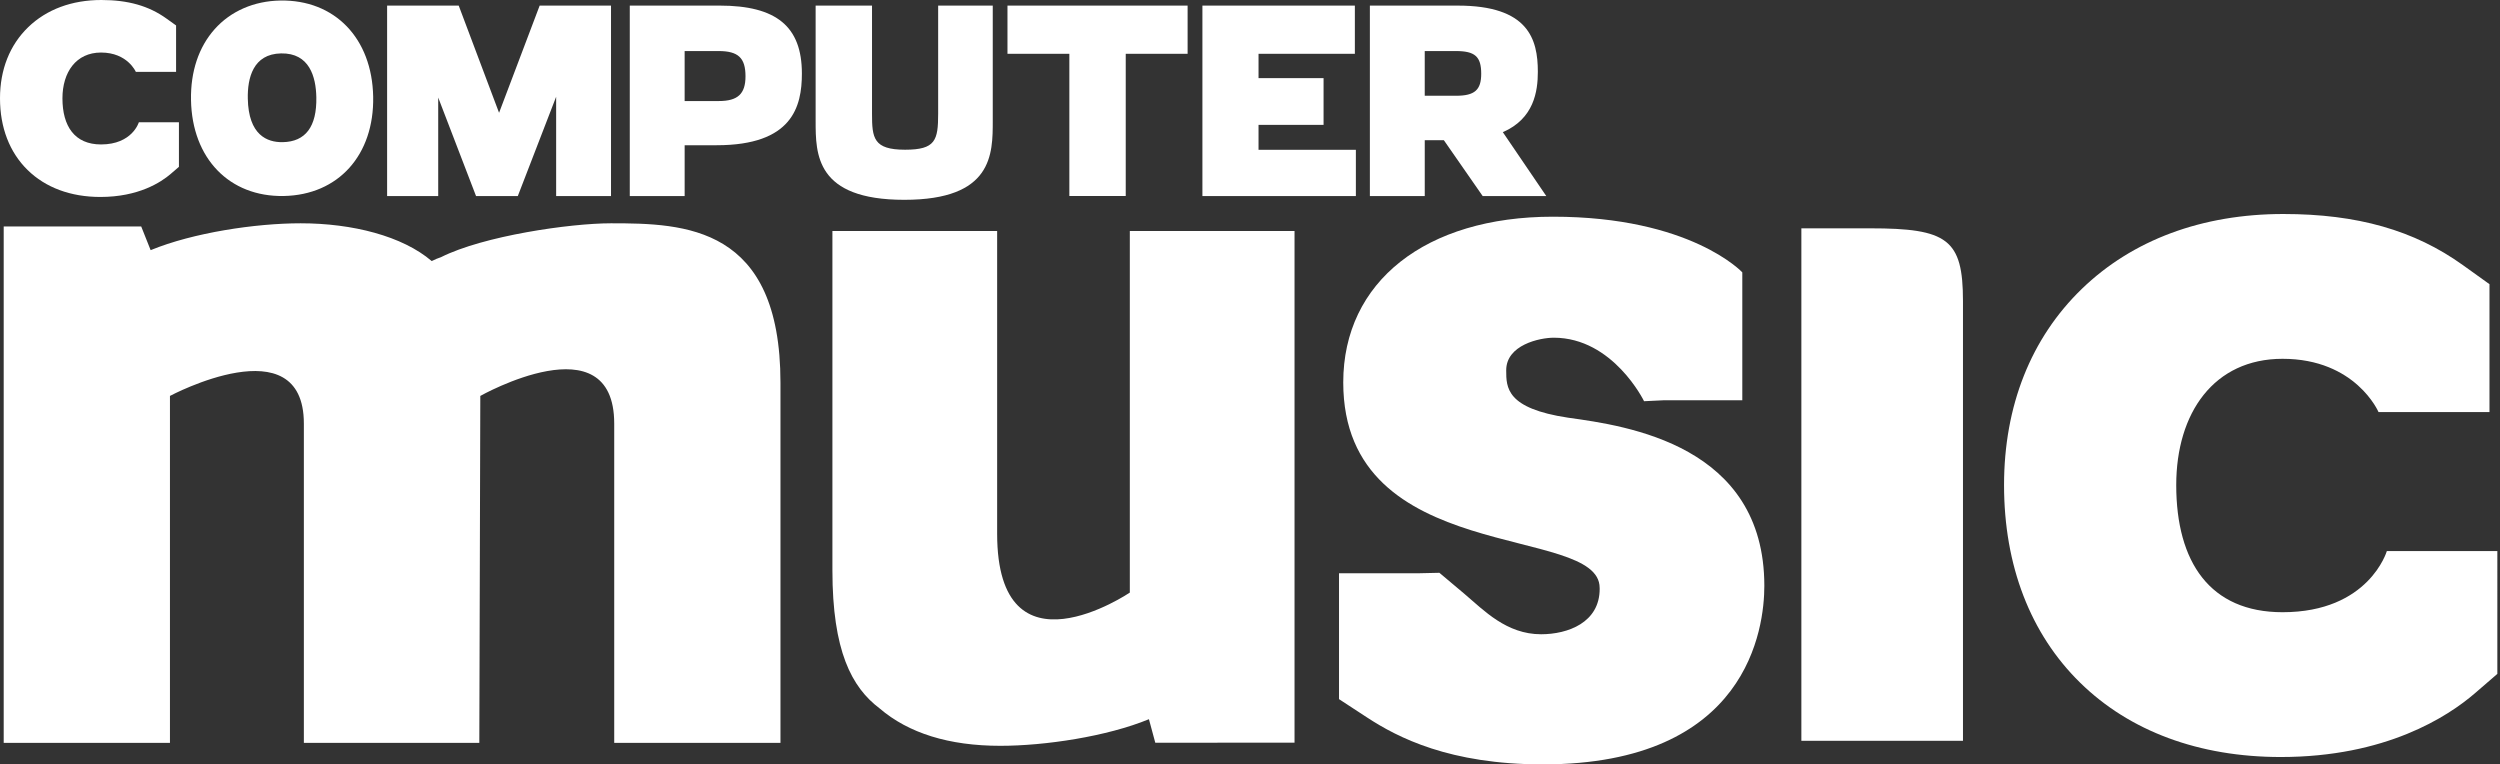
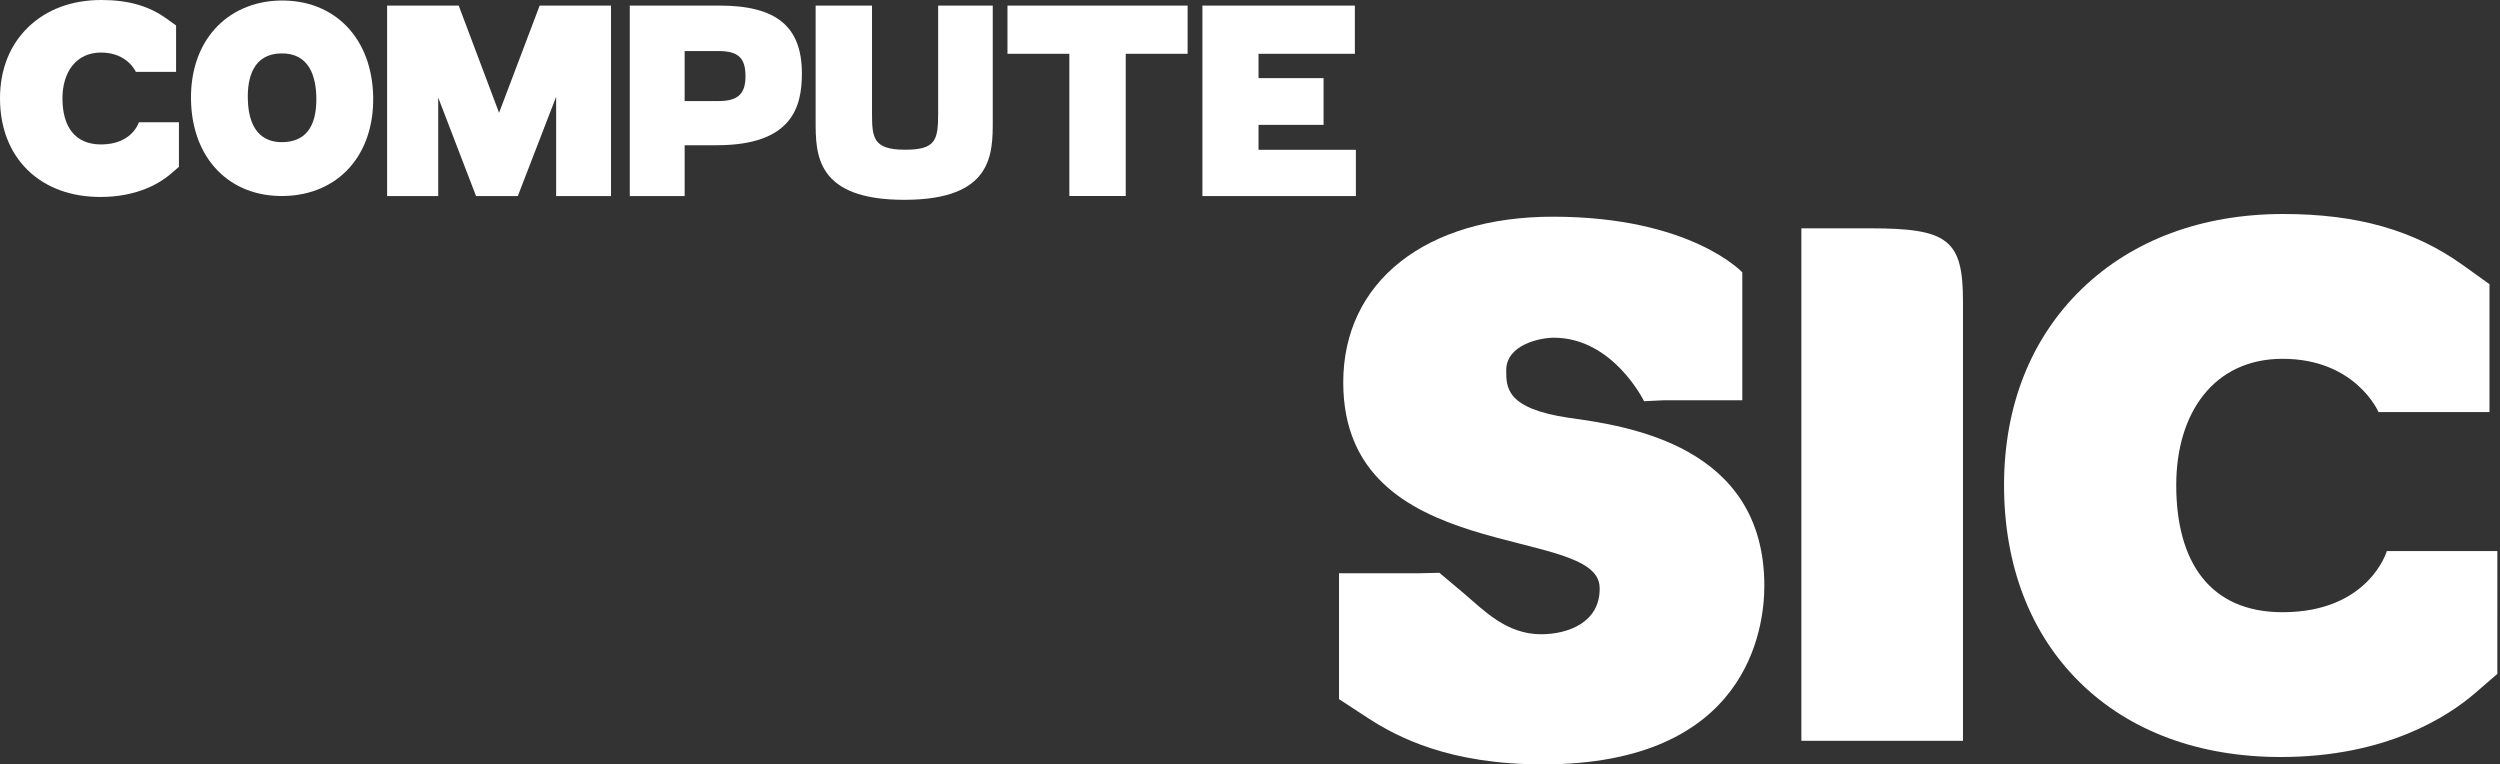
<svg xmlns="http://www.w3.org/2000/svg" version="1.1" x="0px" y="0px" width="278px" height="85px" viewBox="0 0 278 85">
  <rect x="0" y="0" width="278" height="85" fill="#333333" stroke="none" />
  <path fill="white" d="M3.137,3.021C1.084,5.005,0,7.742,0,10.935  c0,3.244,1.061,6,3.067,7.968c2.001,1.961,4.8,2.999,8.095,2.999  c4.228,0,6.729-1.618,7.844-2.583l0.891-0.77v-4.952h-4.458  c0,0-0.719,2.465-4.207,2.465c-2.925,0-4.288-2.019-4.288-5.126  c0-2.917,1.522-5.094,4.288-5.094c2.957,0,3.872,2.149,3.872,2.149h4.476V2.83  l-1.075-0.77C16.546,0.654,14.247,0,11.268,0C7.992,0,5.18,1.045,3.137,3.021" />
  <path fill="white" d="M31.152,0.06c-2.917,0.053-5.503,1.183-7.283,3.183  c-1.778,1.998-2.687,4.724-2.629,7.886c0.119,6.49,4.263,10.776,10.311,10.666  c6.068-0.112,10.065-4.547,9.946-11.037C41.377,4.247,37.22-0.052,31.152,0.06  L31.152,0.06z M31.44,15.808c-1.731,0.031-3.81-0.784-3.884-4.849  c-0.042-2.259,0.566-4.963,3.703-5.021c3.163-0.058,3.876,2.622,3.917,4.88  C35.237,14.082,33.979,15.761,31.44,15.808" />
  <path fill="white" d="M67.718,0.623h-7.708c0,0-4.128,10.901-4.514,11.921  c-0.384-1.021-4.487-11.921-4.487-11.921H43.047v21.176h5.682c0,0,0-8.987,0-10.951  c0.715,1.861,4.206,10.951,4.206,10.951h4.646c0,0,3.546-9.185,4.262-11.04  c0,1.959,0,11.04,0,11.04h6.101V0.623H67.718" />
  <path fill="white" d="M70.257,0.623H70.031v21.176h6.102c0,0,0-5.233,0-5.649  c0.399,0,3.554,0,3.554,0c8.405,0,9.483-4.262,9.483-7.974  c0-5.224-2.822-7.554-9.148-7.554H70.257L70.257,0.623z M79.91,5.677  c2.18,0,2.99,0.761,2.99,2.807c0,1.955-0.858,2.752-2.962,2.752  c0,0-3.403,0-3.806,0c0-0.402,0-5.158,0-5.56C76.535,5.677,79.91,5.677,79.91,5.677" />
  <path fill="white" d="M110.17,0.623h-5.847v12.028c0,2.961-0.301,3.998-3.677,3.998  c-3.521,0-3.678-1.298-3.678-3.998V0.623h-6.27v12.812c0,3.707,0,8.785,9.863,8.785  c9.834,0,9.834-5.078,9.834-8.785V0.623H110.17" />
  <path fill="white" d="M112.031,0.623v5.362c0,0,6.458,0,6.881,0c0,0.438,0,15.814,0,15.814  h6.27c0,0,0-15.376,0-15.814c0.422,0,6.88,0,6.88,0V0.623h-0.226H112.031" />
  <path fill="white" d="M150.435,0.623h-16.727v21.176h17.065v-5.138c0,0-10.391,0-10.824,0  c0-0.361,0-2.416,0-2.777c0.424,0,7.232,0,7.232,0V8.69c0,0-6.809,0-7.232,0  c0-0.359,0-2.346,0-2.706c0.433,0,10.712,0,10.712,0V0.623H150.435" />
-   <path fill="white" d="M167.114,14.696c3.462-1.499,3.894-4.532,3.894-6.715  c0-3.639-1.057-7.358-8.896-7.358h-9.782v21.176h6.102c0,0,0-5.789,0-6.209h2.124  c0.13,0.188,4.316,6.209,4.316,6.209h7.073  C171.944,21.799,167.386,15.096,167.114,14.696L167.114,14.696z M161.916,10.648  c0,0-3.088,0-3.485,0V5.677c0.397,0,3.457,0,3.457,0c2.137,0,2.823,0.614,2.823,2.527  C164.711,10.009,163.979,10.648,161.916,10.648" />
-   <path fill="white" d="M137.103,82.588h6.849V25.687h-18.316v40.208  c0,0-14.754,9.98-14.754-6.555V25.687H92.564c0,0,0,33.353,0,37.724  c0,8.965,2.135,13.016,5.248,15.363c3.214,2.752,7.707,4.16,13.425,4.16  c4.959,0,11.846-1.033,16.524-2.959l0.706,2.613H137.103" />
-   <path fill="white" d="M67.941,24.83c-4.542,0-14.191,1.397-18.908,3.77  c-0.319,0.104-0.66,0.244-1.028,0.43c-3.244-2.778-8.803-4.2-14.576-4.2  c-5.005,0-11.955,1.043-16.678,2.987l-1.05-2.637H0.412v57.427h18.487V44.027  c0,0,14.891-7.946,14.891,3.08v35.5h19.511l0.11-38.58c0,0,14.891-8.402,14.891,3.08  v35.5h18.487c0,0,0-36.656,0-40.052C86.788,25.108,76.13,24.83,67.941,24.83" />
  <path fill="white" d="M149.369,42.524c0,20.568,28.511,15.691,28.511,22.841  c0.002,0.051,0.004,0.117,0.004,0.117c0,3.752-3.542,5.047-6.515,5.047  c-3.841,0-6.341-2.635-8.546-4.51c-0.011-0.01-2.762-2.324-2.762-2.324  S157.659,63.75,157.6,63.75c-0.062,0-8.701,0-8.701,0v13.994l3.103,2.029  C155.435,82.018,161.197,85,171.559,85c22.857,0,24.635-15.197,24.635-19.854  c0-15.664-15.284-17.791-21.812-18.697c-6.892-1.035-6.892-3.348-6.892-5.277  c0-2.808,3.7-3.619,5.291-3.619c6.605,0,10.039,7.062,10.039,7.062  s2.141-0.104,2.261-0.109c0.131,0,8.663,0,8.663,0V30.287  c0,0-5.725-6.19-21.058-6.19C158.522,24.096,149.369,31.33,149.369,42.524" />
  <path fill="white" d="M231.498,32.125c-5.658,5.474-8.648,13.018-8.648,21.819  c0,8.943,2.924,16.541,8.457,21.965c5.515,5.41,13.232,8.271,22.317,8.271  c11.654,0,18.552-4.463,21.626-7.123l2.455-2.123V61.281h-12.289  c0,0-1.982,6.797-11.598,6.797c-8.065,0-11.821-5.568-11.821-14.135  c0-8.041,4.197-14.044,11.821-14.044c8.15,0,10.674,5.925,10.674,5.925h12.338  V31.601l-2.962-2.125c-5.402-3.874-11.742-5.679-19.952-5.679  C244.882,23.797,237.129,26.677,231.498,32.125" />
  <path fill="white" d="M205.572,25.39H200.312v56.987h17.971V33.477  c0-6.873-1.727-8.087-10.324-8.087H205.572" />
</svg>